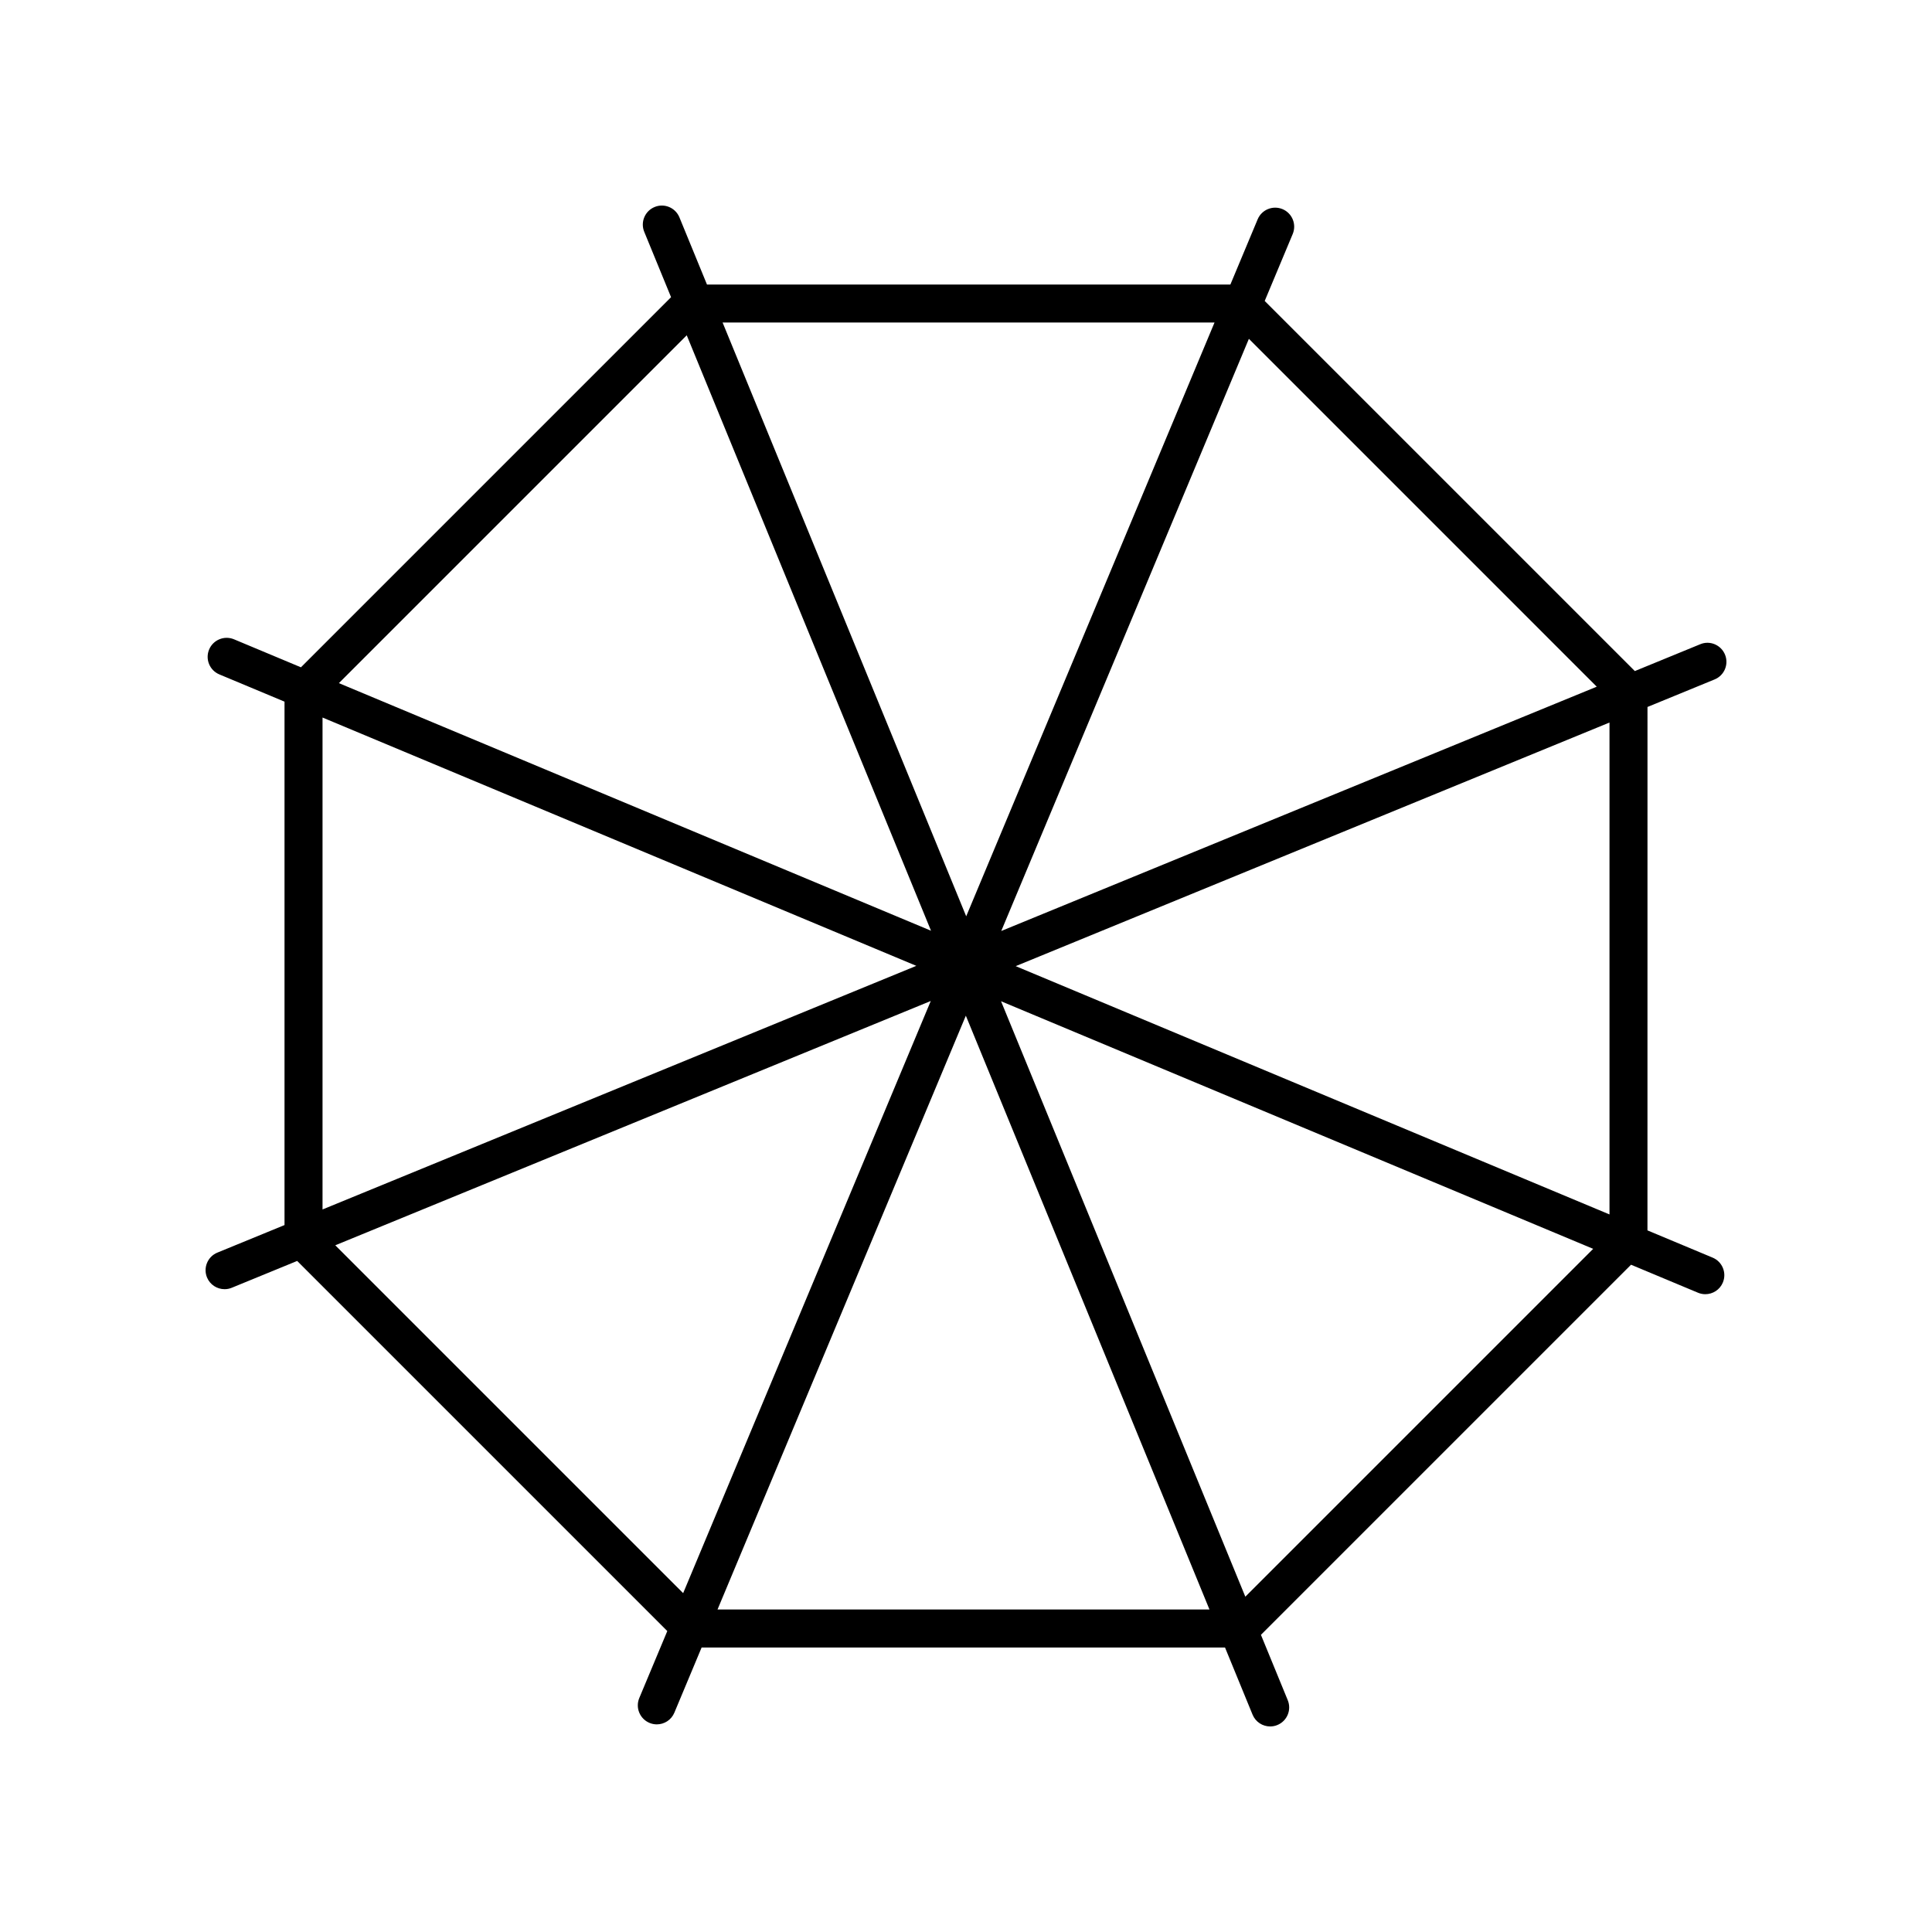
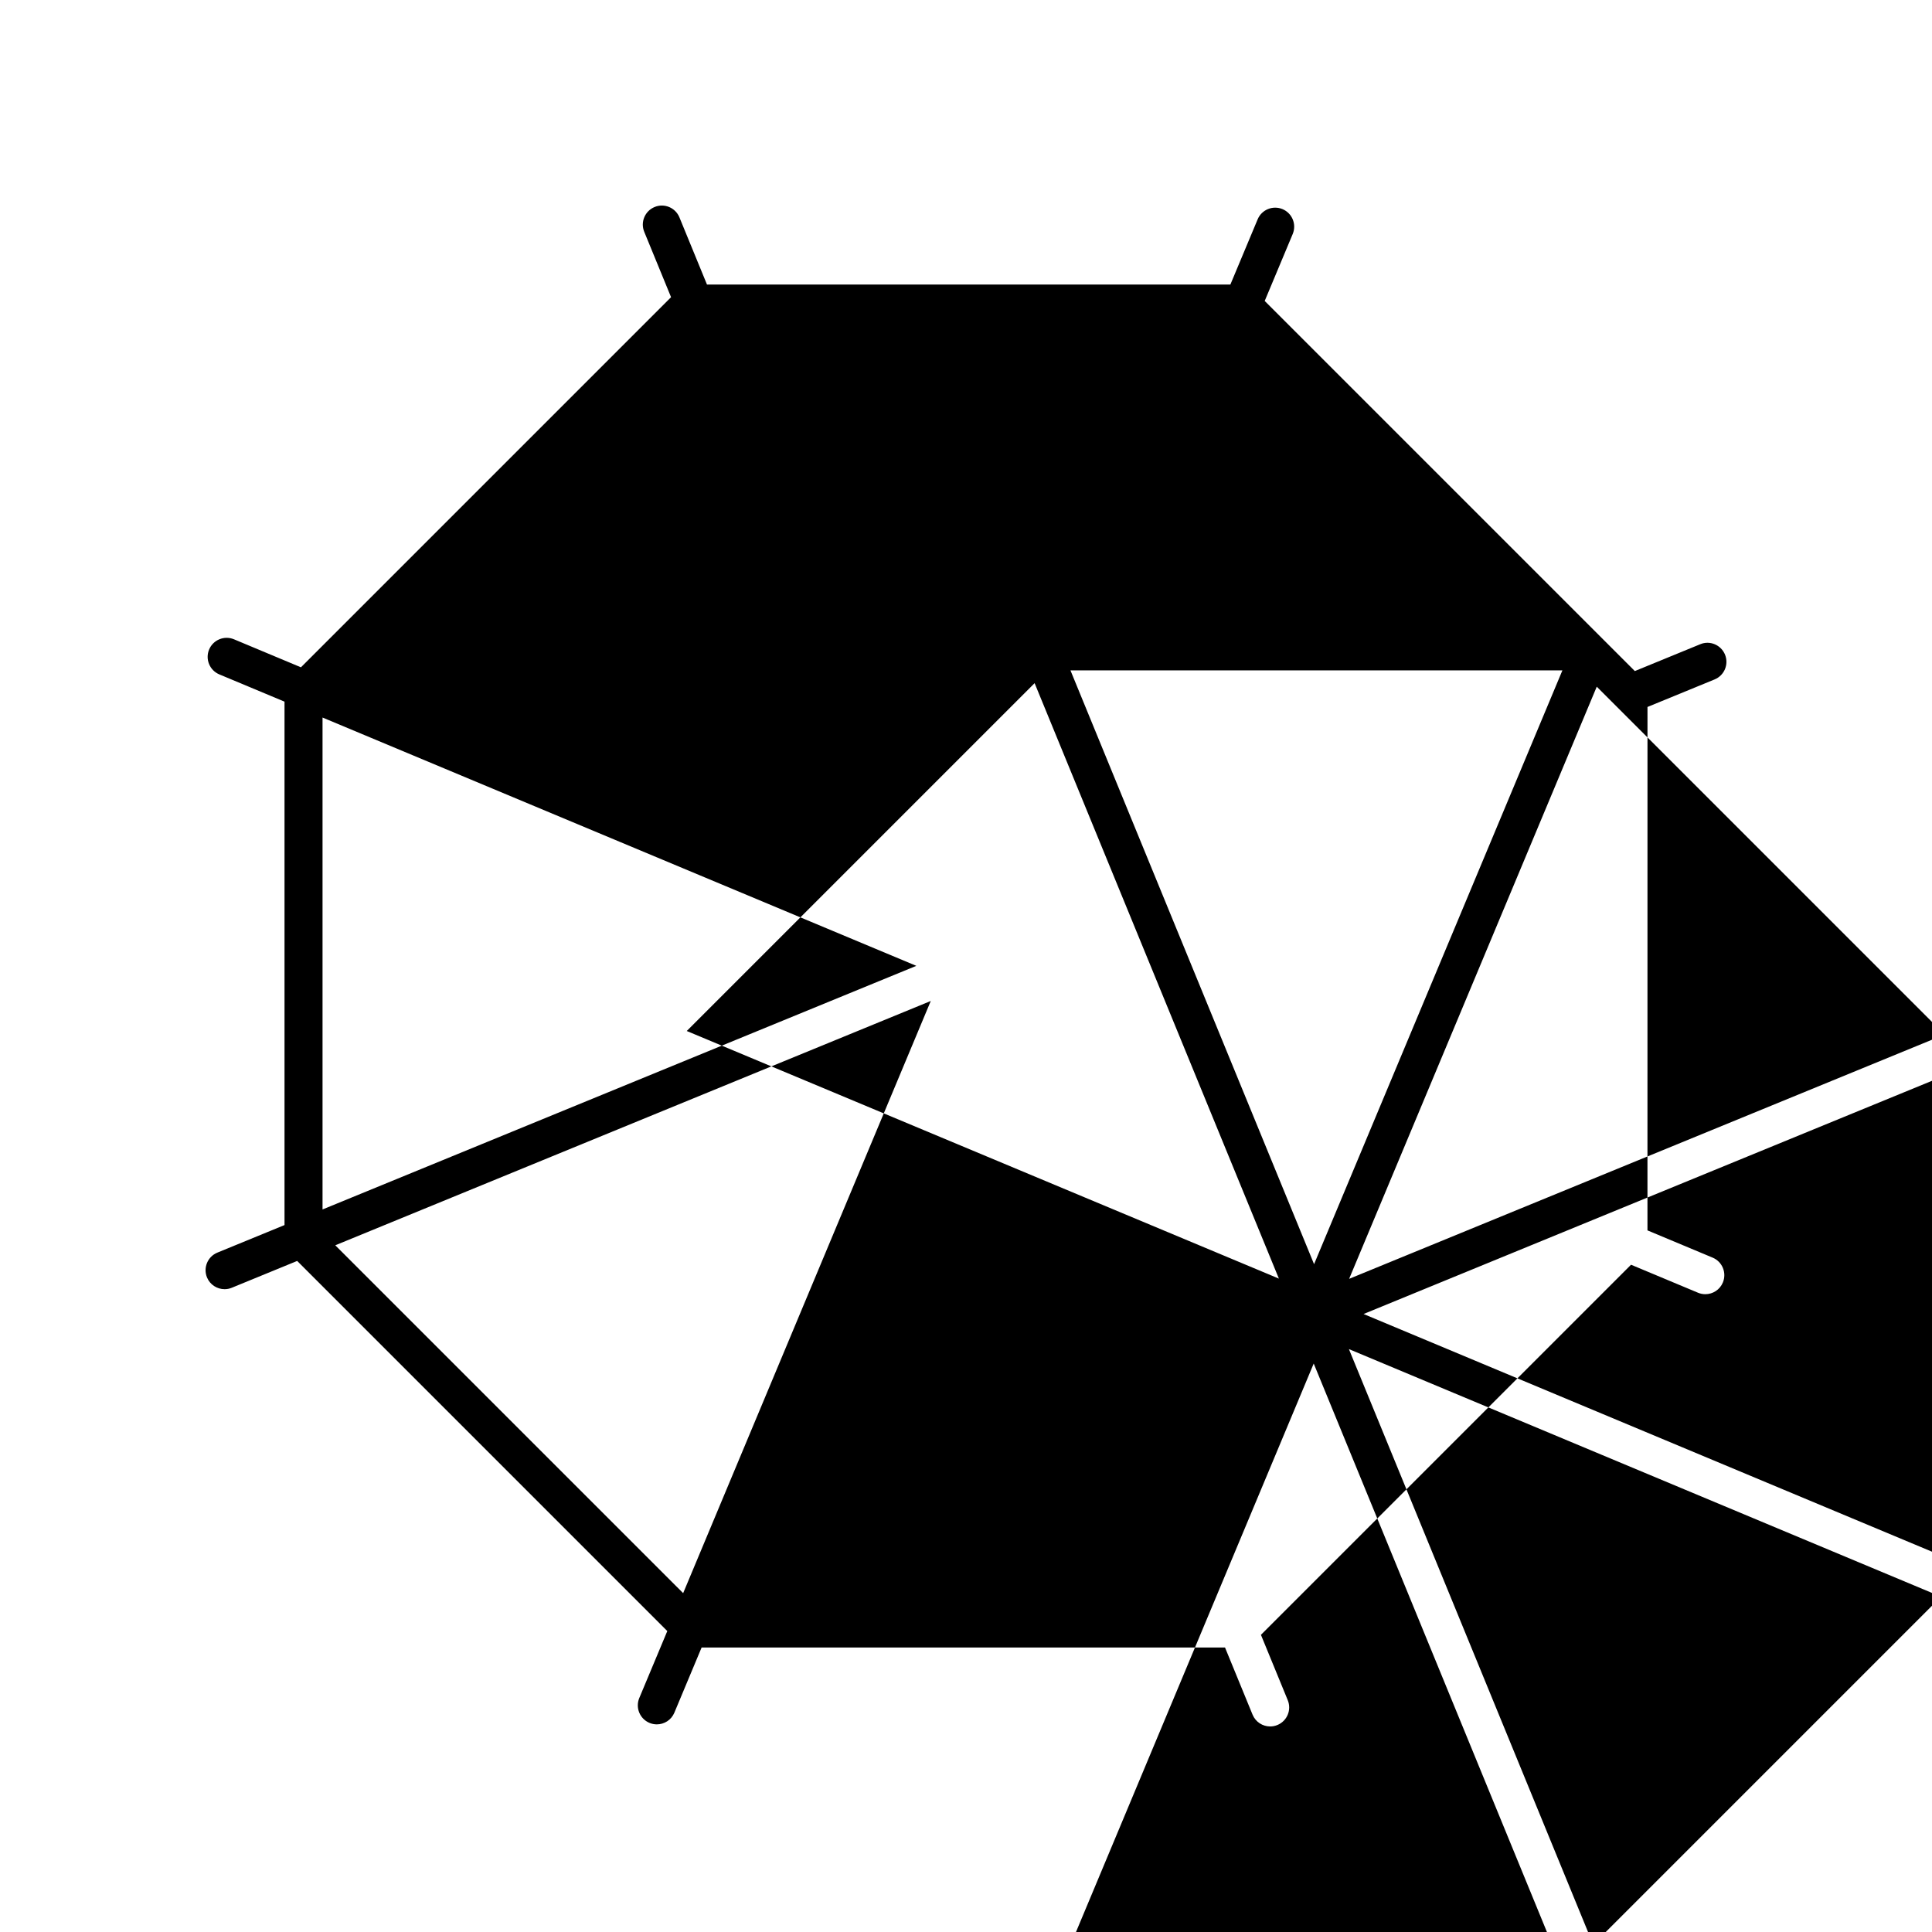
<svg xmlns="http://www.w3.org/2000/svg" fill="#000000" width="800px" height="800px" version="1.1" viewBox="144 144 512 512">
-   <path d="m206.01 313.42c-2.562-1.066-5.519 0.137-6.59 2.707-1.074 2.566 0.137 5.519 2.703 6.594l17.277 7.223v138.71l-17.793 7.301c-2.574 1.055-3.805 3.996-2.75 6.574 0.797 1.941 2.676 3.117 4.664 3.117 0.637 0 1.285-0.117 1.91-0.379l17.324-7.106 98.086 98.086-7.422 17.742c-1.074 2.566 0.137 5.519 2.703 6.594 0.633 0.266 1.293 0.391 1.941 0.391 1.969 0 3.844-1.16 4.648-3.094l7.223-17.273h138.71l7.301 17.797c0.801 1.945 2.68 3.121 4.664 3.121 0.637 0 1.285-0.117 1.91-0.379 2.574-1.055 3.805-3.996 2.75-6.574l-7.109-17.324 98.082-98.082 17.742 7.418c0.633 0.266 1.293 0.391 1.941 0.391 1.969 0 3.844-1.16 4.648-3.094 1.074-2.566-0.137-5.519-2.703-6.594l-17.277-7.223 0.008-138.71 17.793-7.301c2.574-1.055 3.805-3.996 2.75-6.574-1.059-2.574-4.012-3.828-6.574-2.746l-17.324 7.106-98.086-98.082 7.422-17.742c1.074-2.566-0.137-5.519-2.703-6.594-2.562-1.066-5.519 0.137-6.59 2.707l-7.223 17.273h-138.71l-7.301-17.797c-1.059-2.574-4.008-3.816-6.574-2.746-2.574 1.055-3.805 3.996-2.75 6.574l7.109 17.324-98.086 98.086zm23.465 20.734 157.36 65.805-157.36 64.559zm3.379 139.86 157.81-64.742-65.621 156.93zm101.3 96.512 65.805-157.36 64.559 157.36zm139.87-3.387-64.738-157.8 156.92 65.617zm96.508-101.3-157.36-65.801 157.36-64.559zm-3.379-139.86-157.81 64.742 65.625-156.93zm-101.29-96.508-65.809 157.36-64.559-157.36zm-139.87 3.383 64.738 157.8-156.92-65.617z" />
+   <path d="m206.01 313.42c-2.562-1.066-5.519 0.137-6.59 2.707-1.074 2.566 0.137 5.519 2.703 6.594l17.277 7.223v138.71l-17.793 7.301c-2.574 1.055-3.805 3.996-2.75 6.574 0.797 1.941 2.676 3.117 4.664 3.117 0.637 0 1.285-0.117 1.91-0.379l17.324-7.106 98.086 98.086-7.422 17.742c-1.074 2.566 0.137 5.519 2.703 6.594 0.633 0.266 1.293 0.391 1.941 0.391 1.969 0 3.844-1.16 4.648-3.094l7.223-17.273h138.71l7.301 17.797c0.801 1.945 2.68 3.121 4.664 3.121 0.637 0 1.285-0.117 1.91-0.379 2.574-1.055 3.805-3.996 2.75-6.574l-7.109-17.324 98.082-98.082 17.742 7.418c0.633 0.266 1.293 0.391 1.941 0.391 1.969 0 3.844-1.16 4.648-3.094 1.074-2.566-0.137-5.519-2.703-6.594l-17.277-7.223 0.008-138.71 17.793-7.301c2.574-1.055 3.805-3.996 2.75-6.574-1.059-2.574-4.012-3.828-6.574-2.746l-17.324 7.106-98.086-98.082 7.422-17.742c1.074-2.566-0.137-5.519-2.703-6.594-2.562-1.066-5.519 0.137-6.59 2.707l-7.223 17.273h-138.71l-7.301-17.797c-1.059-2.574-4.008-3.816-6.574-2.746-2.574 1.055-3.805 3.996-2.75 6.574l7.109 17.324-98.086 98.086zm23.465 20.734 157.36 65.805-157.36 64.559zm3.379 139.86 157.81-64.742-65.621 156.93m101.3 96.512 65.805-157.36 64.559 157.36zm139.87-3.387-64.738-157.8 156.92 65.617zm96.508-101.3-157.36-65.801 157.36-64.559zm-3.379-139.86-157.81 64.742 65.625-156.93zm-101.29-96.508-65.809 157.36-64.559-157.36zm-139.87 3.383 64.738 157.8-156.92-65.617z" />
</svg>